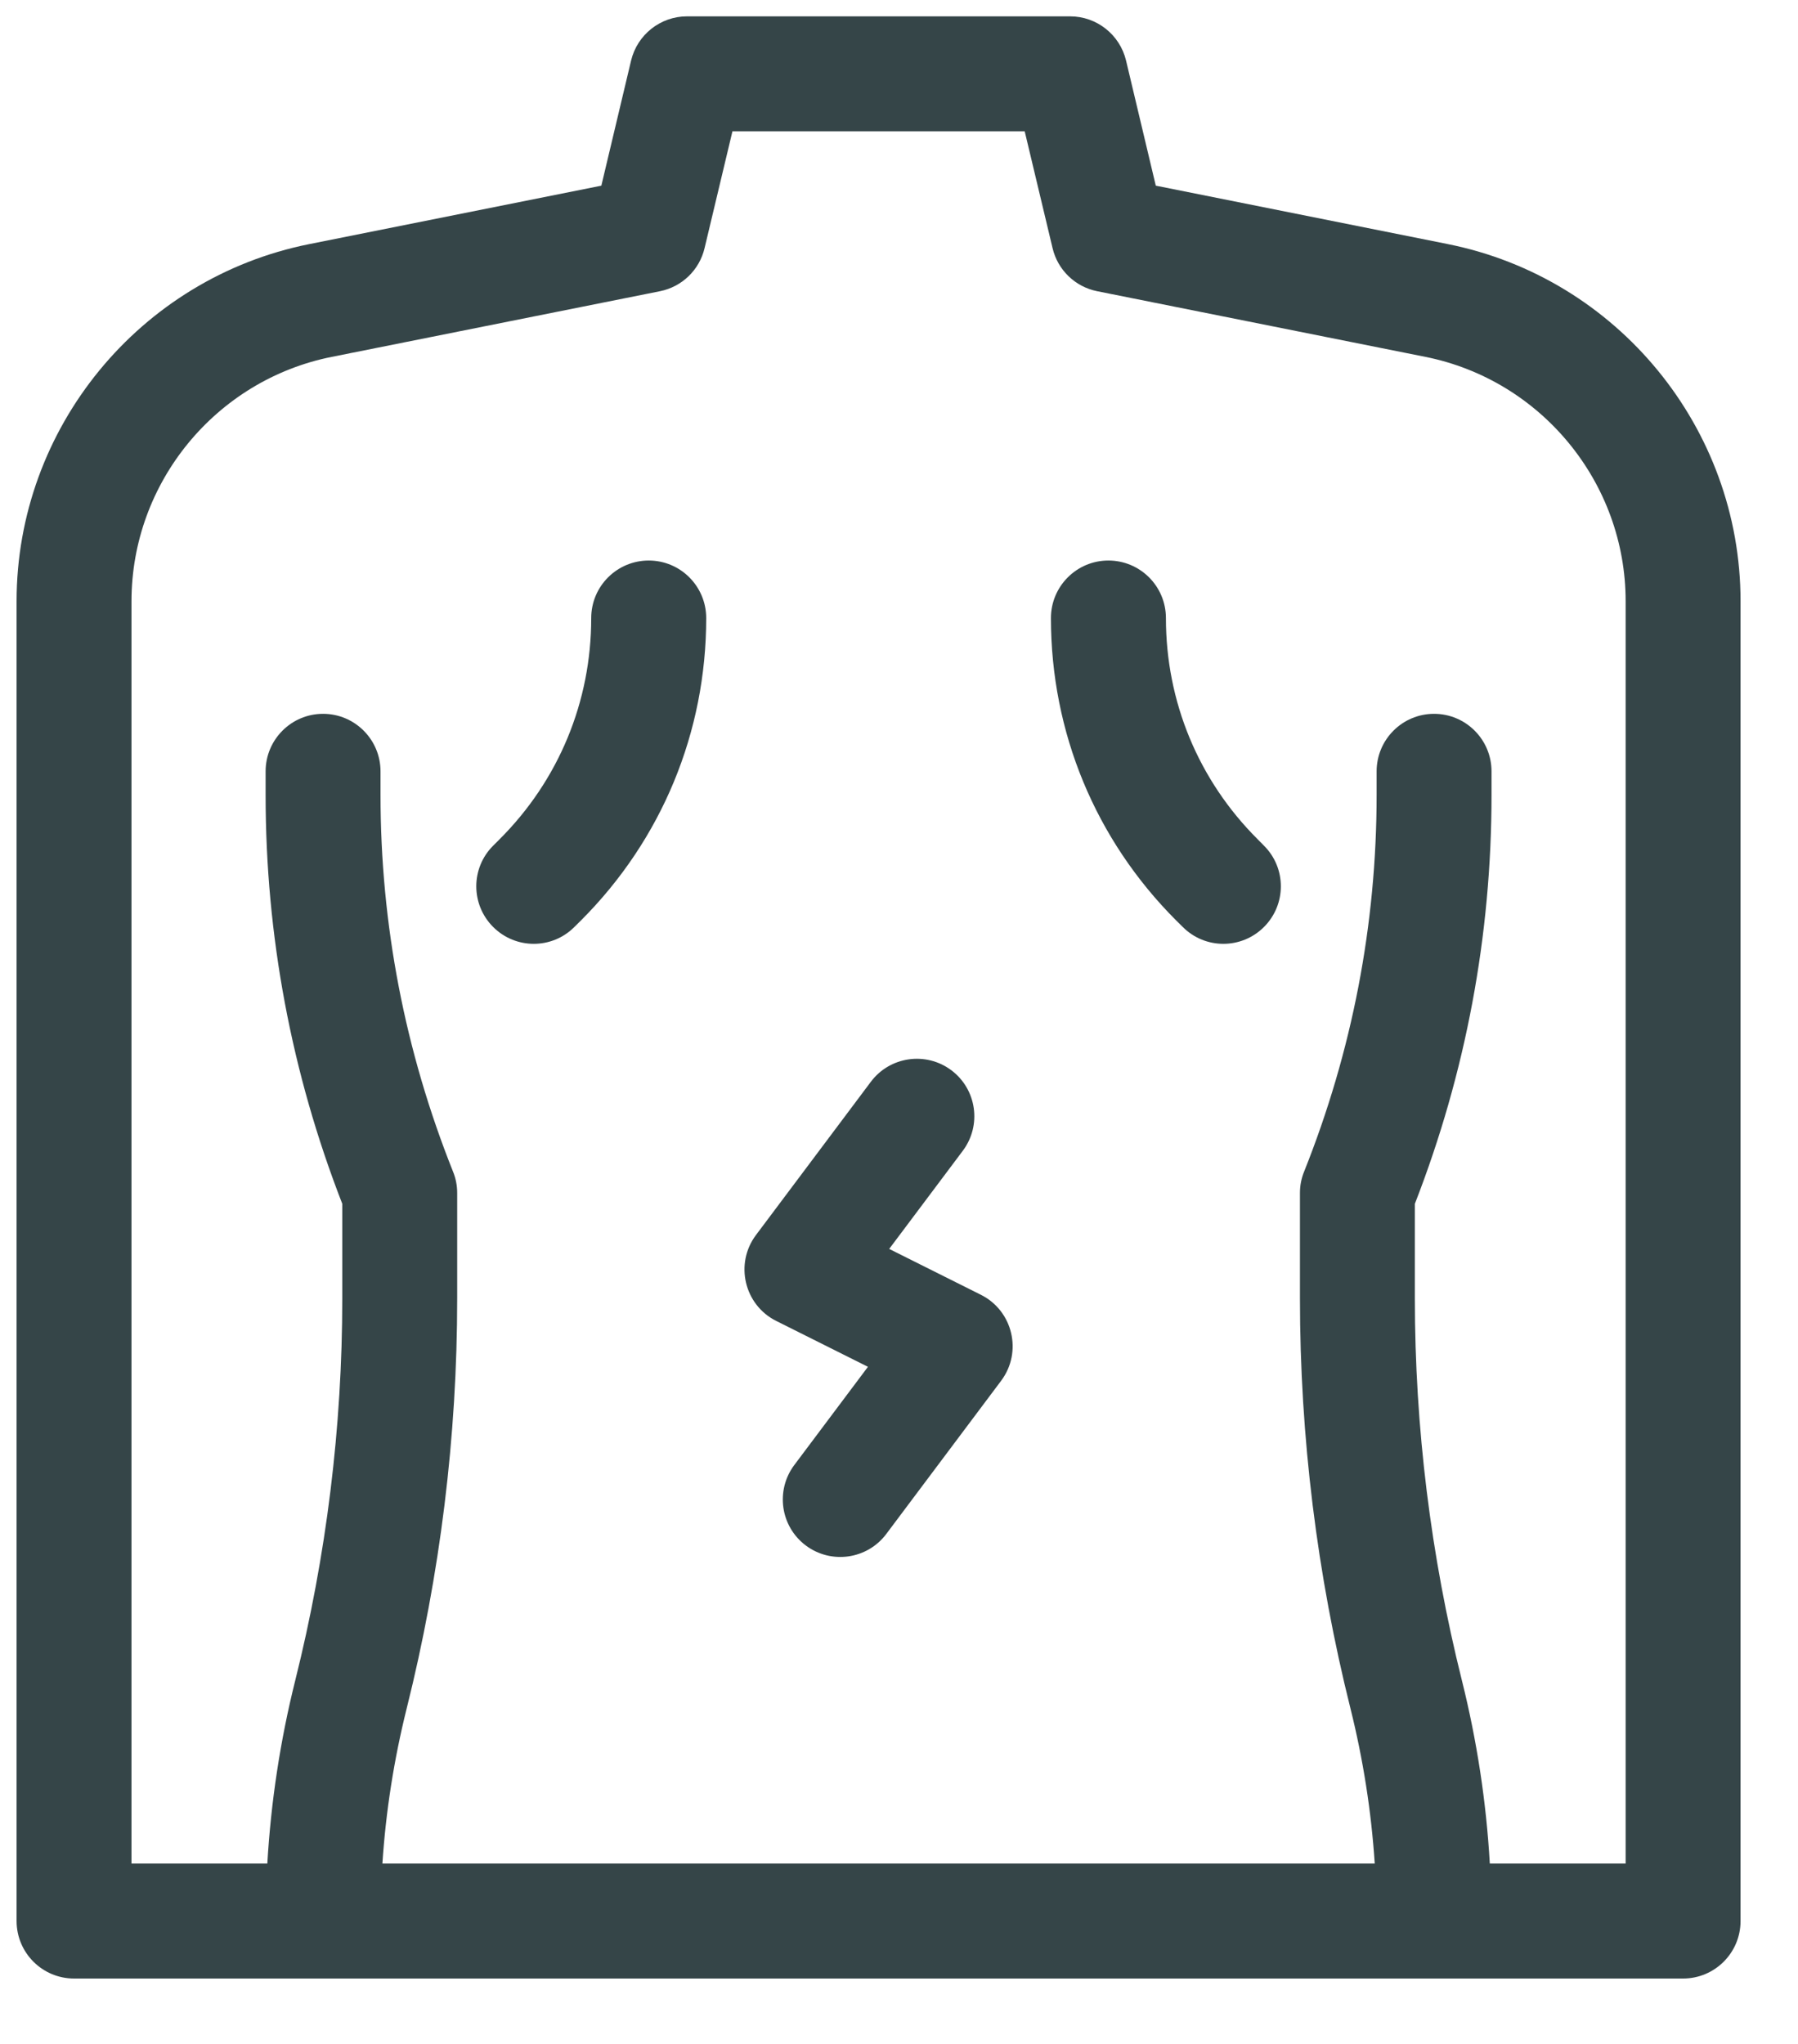
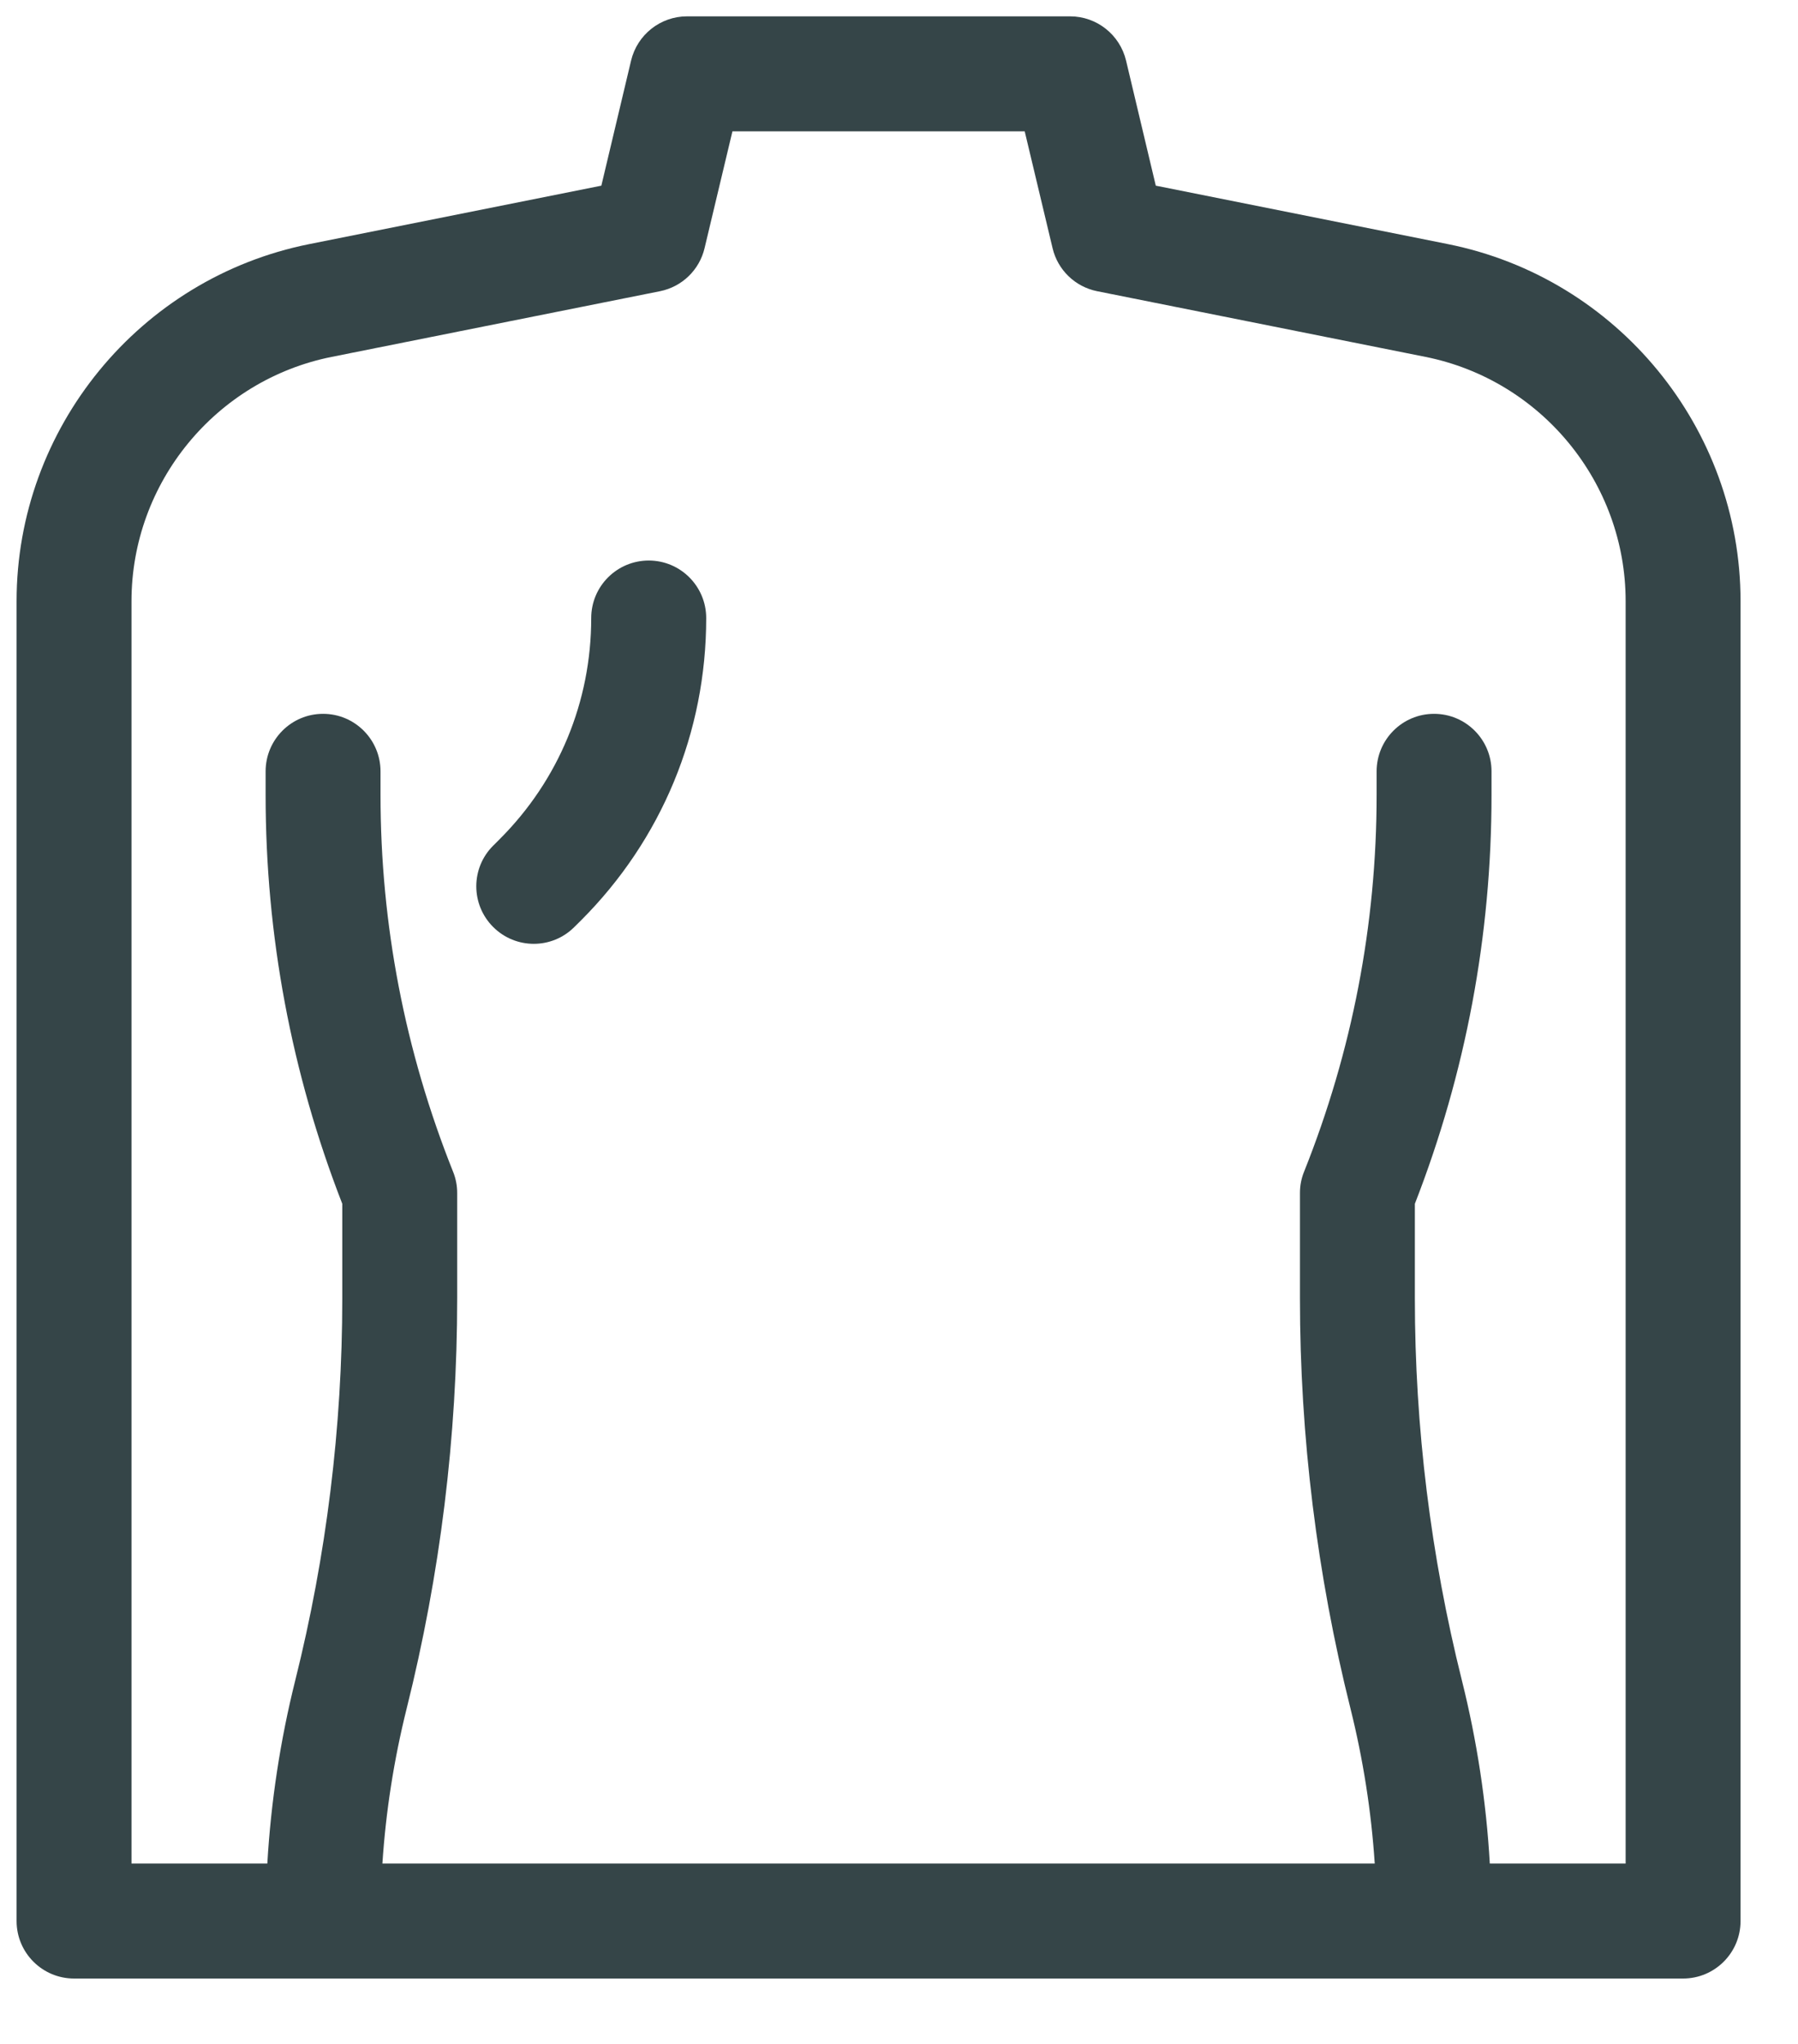
<svg xmlns="http://www.w3.org/2000/svg" fill="none" viewBox="0 0 22 25" height="25" width="22">
-   <path fill="#354548" d="M12.002 15.837L10.88 15.276L11.781 14.075C12.014 13.764 11.951 13.324 11.641 13.091C11.33 12.858 10.889 12.921 10.656 13.231L9.25 15.106C8.987 15.457 9.106 15.961 9.498 16.157L10.62 16.718L9.719 17.919C9.486 18.23 9.549 18.67 9.859 18.903C10.17 19.136 10.611 19.073 10.844 18.763L12.25 16.888C12.513 16.537 12.394 16.033 12.002 15.837Z" />
  <path fill="#354548" d="M7.938 6.856C7.549 6.856 7.234 7.171 7.234 7.56C7.234 8.581 6.837 9.541 6.115 10.263L6.034 10.344C5.759 10.618 5.759 11.063 6.034 11.338C6.309 11.613 6.754 11.613 7.028 11.338L7.109 11.258C8.097 10.27 8.641 8.956 8.641 7.56C8.641 7.171 8.326 6.856 7.938 6.856Z" />
-   <path fill="#354548" d="M15.386 10.263C14.663 9.541 14.266 8.581 14.266 7.56C14.266 7.171 13.951 6.856 13.562 6.856C13.174 6.856 12.859 7.171 12.859 7.56C12.859 8.956 13.403 10.27 14.391 11.258L14.472 11.338C14.746 11.613 15.191 11.613 15.466 11.338C15.741 11.063 15.741 10.618 15.466 10.344L15.386 10.263Z" />
  <path fill="#354548" d="M17.717 2.986L14.142 2.271L13.778 0.74C13.702 0.424 13.419 0.2 13.094 0.2H8.406C8.081 0.2 7.798 0.424 7.722 0.74L7.358 2.271L3.783 2.986C1.709 3.401 0.203 5.237 0.203 7.353V23.497C0.203 23.885 0.518 24.2 0.906 24.2H20.594C20.982 24.2 21.297 23.885 21.297 23.497V7.353C21.297 5.237 19.791 3.401 17.717 2.986ZM19.891 22.794H18.229C18.186 22.04 18.071 21.289 17.888 20.556C17.506 19.029 17.312 17.456 17.312 15.882V14.724C17.935 13.124 18.25 11.442 18.25 9.723V9.435C18.25 9.046 17.935 8.731 17.547 8.731C17.159 8.731 16.844 9.046 16.844 9.435V9.723C16.844 11.308 16.545 12.858 15.957 14.33C15.923 14.413 15.906 14.501 15.906 14.591V15.882C15.906 17.571 16.114 19.258 16.524 20.897C16.679 21.519 16.779 22.154 16.821 22.794H4.679C4.721 22.154 4.821 21.519 4.976 20.897C5.386 19.258 5.594 17.571 5.594 15.882V14.591C5.594 14.501 5.577 14.413 5.543 14.33C4.955 12.858 4.656 11.308 4.656 9.723V9.435C4.656 9.046 4.341 8.731 3.953 8.731C3.565 8.731 3.25 9.046 3.25 9.435V9.723C3.25 11.442 3.565 13.124 4.188 14.724V15.882C4.188 17.456 3.994 19.029 3.612 20.556C3.429 21.289 3.315 22.039 3.271 22.794H1.609V7.353C1.609 5.905 2.639 4.649 4.059 4.365L8.075 3.562C8.345 3.508 8.558 3.302 8.621 3.035L8.962 1.606H12.538L12.879 3.035C12.942 3.302 13.155 3.508 13.425 3.562L17.441 4.365C18.86 4.649 19.891 5.905 19.891 7.353V22.794Z" />
</svg>